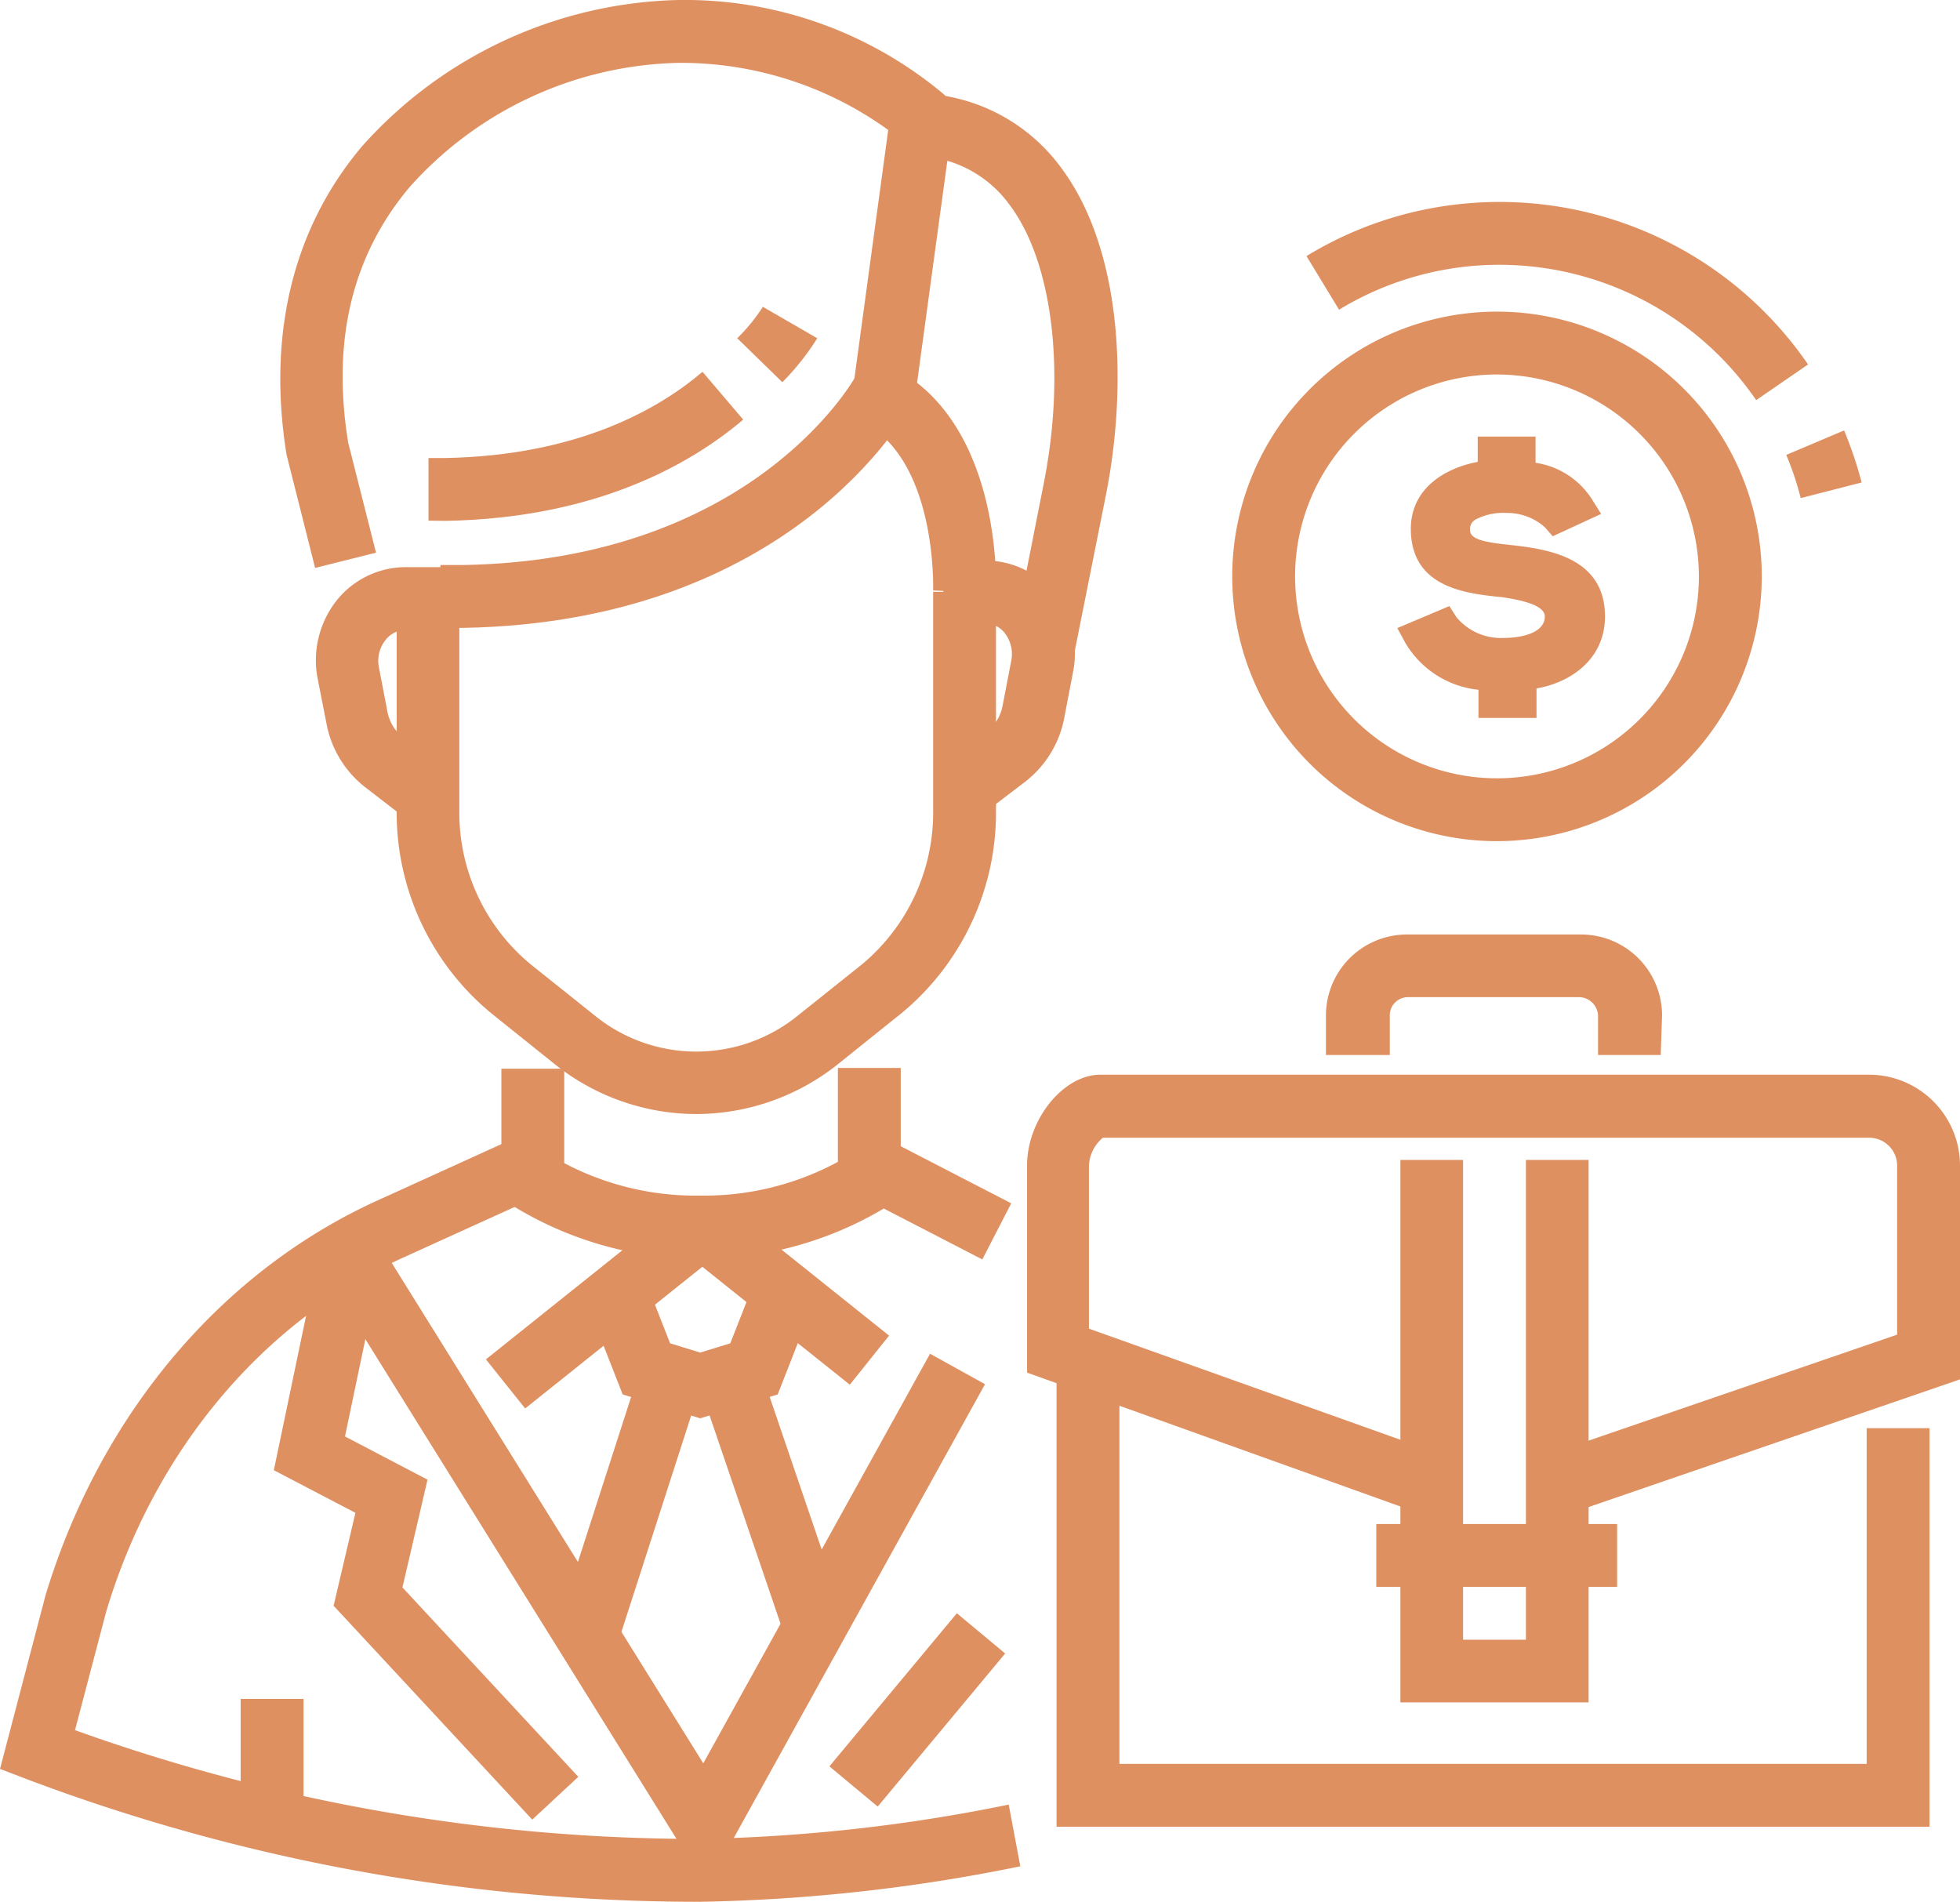
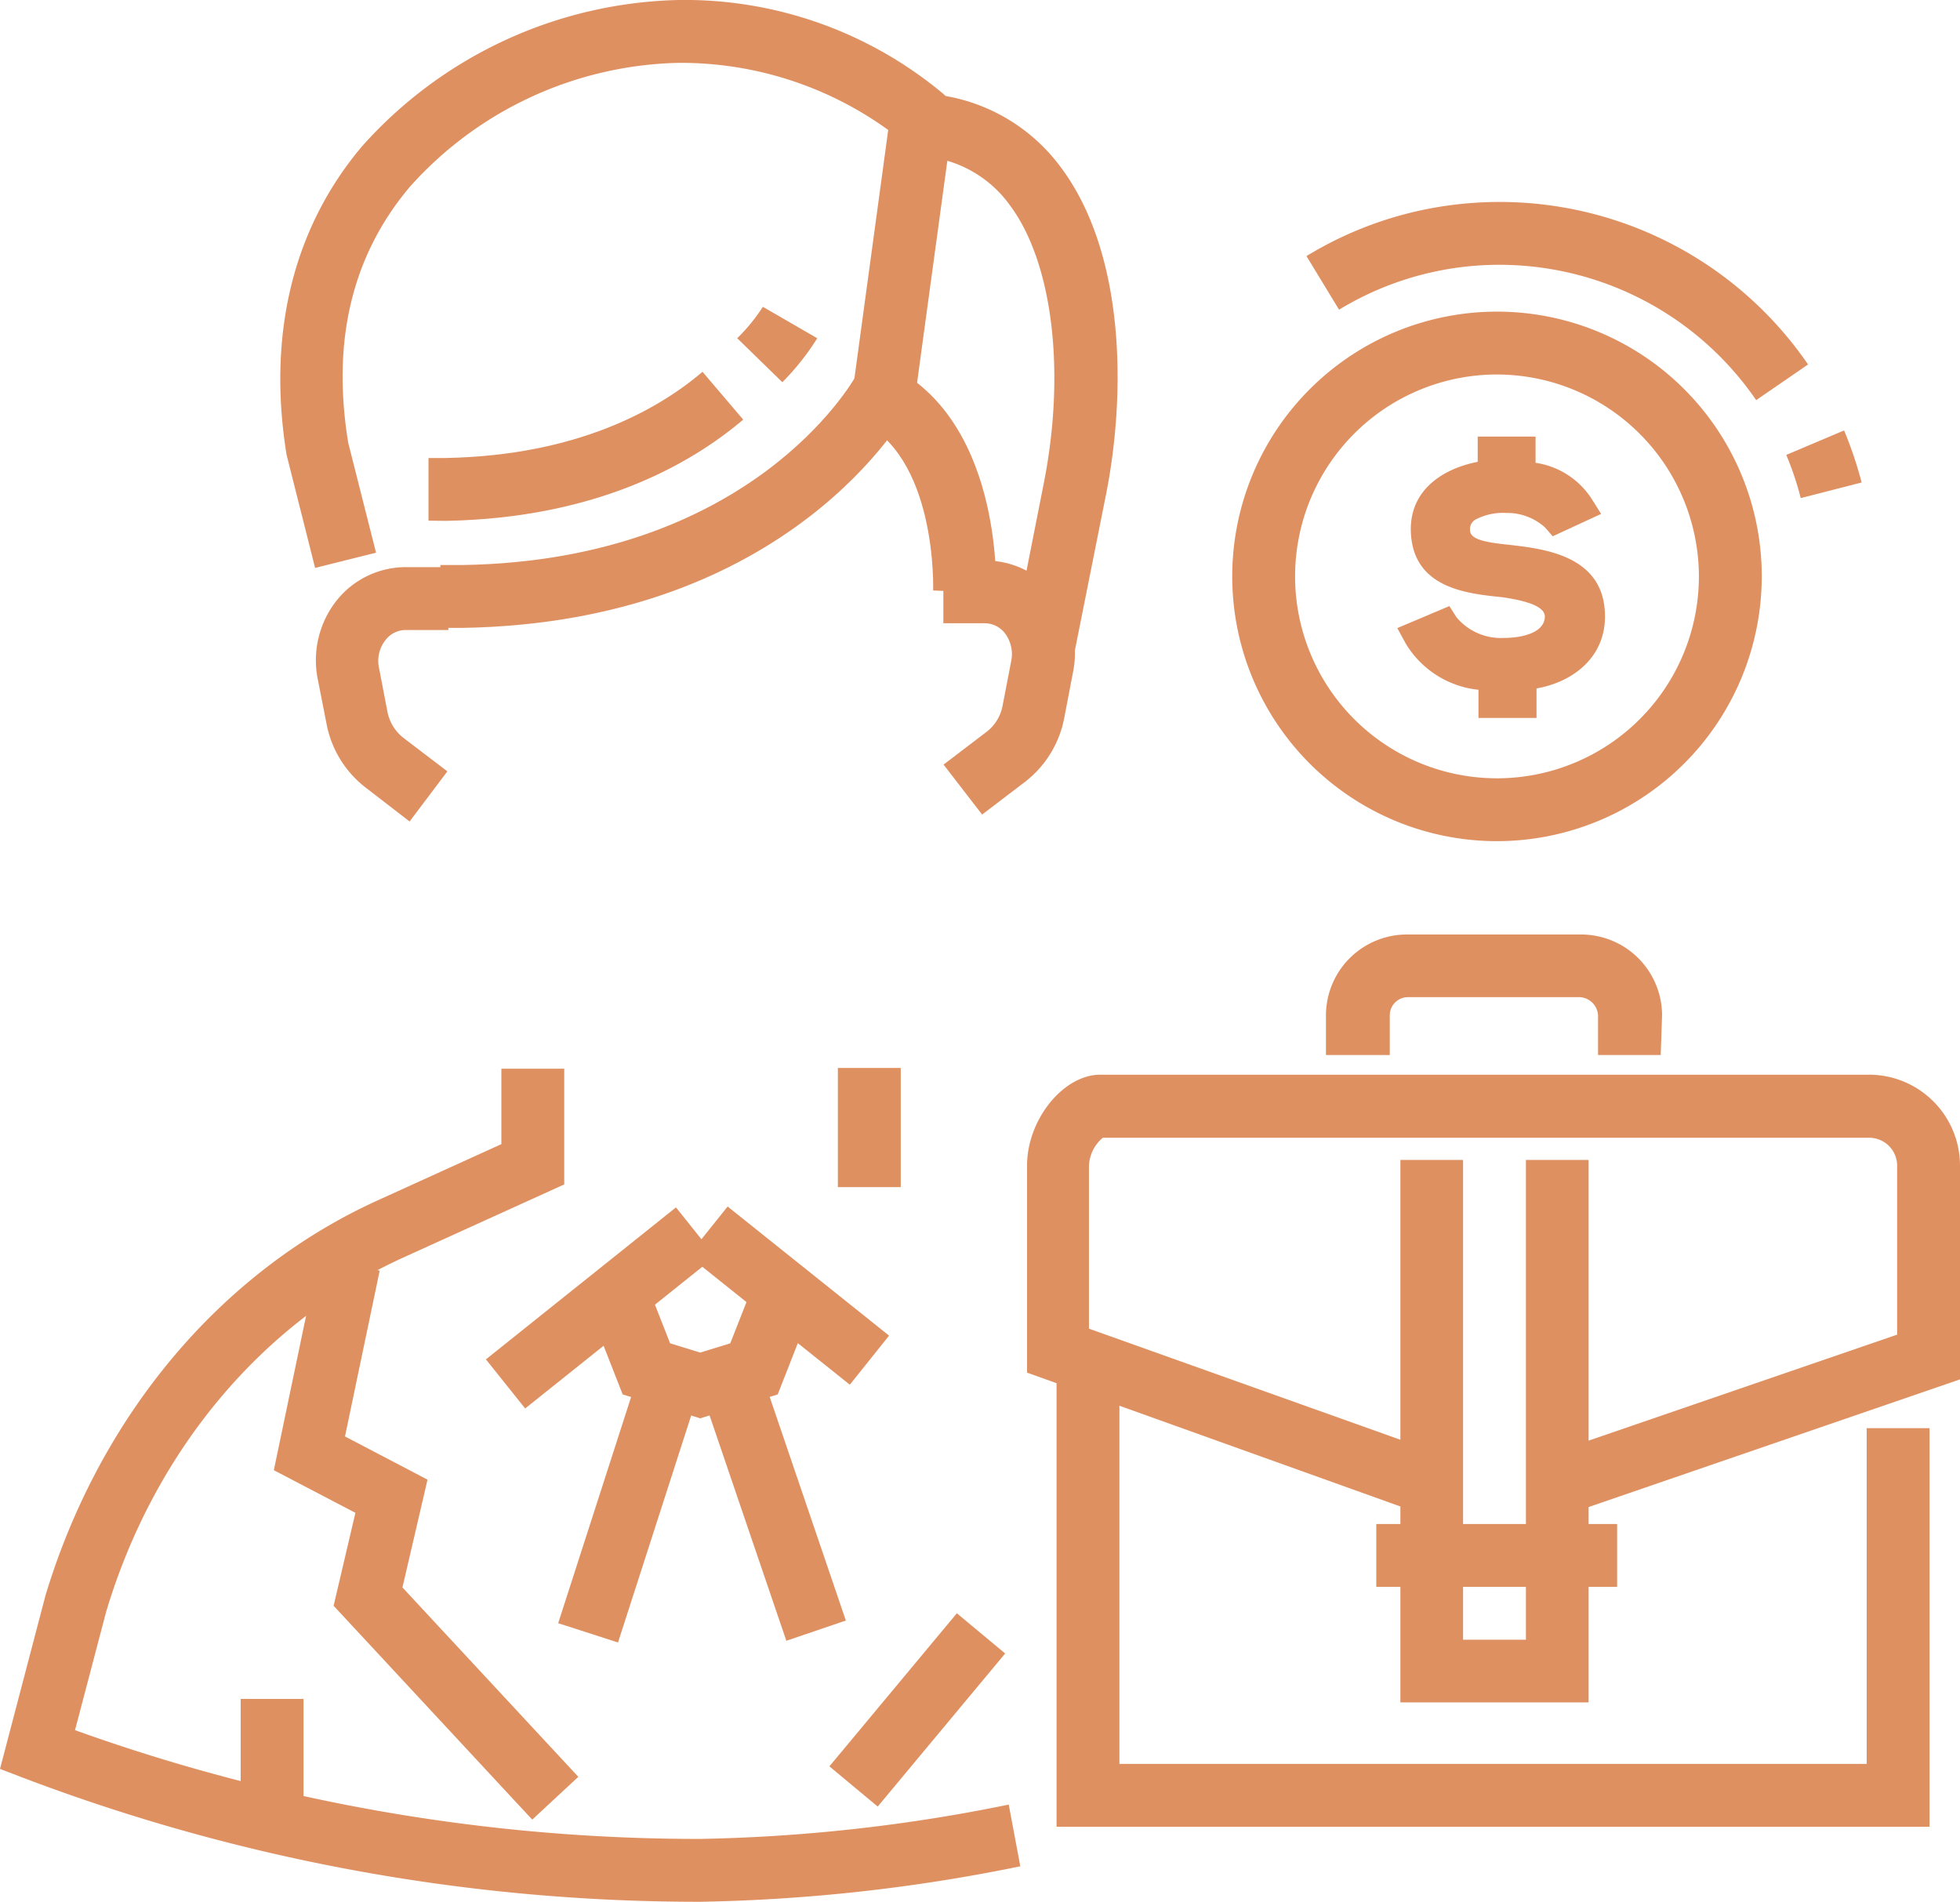
<svg xmlns="http://www.w3.org/2000/svg" viewBox="0 0 101.64 98.62">
  <defs>
    <style>.cls-1{fill:#df9061;}</style>
  </defs>
  <title>Asset 15</title>
  <g id="Layer_2" data-name="Layer 2">
    <g id="Layer_3" data-name="Layer 3">
-       <path class="cls-1" d="M36.11,57.77a11.78,11.78,0,0,1-7.36-2.6l-3.28-2.63a13.49,13.49,0,0,1-4.9-10.49V32h3.25v10a10.21,10.21,0,0,0,3.69,8l3.28,2.62a8.36,8.36,0,0,0,10.64,0L44.71,50a10.24,10.24,0,0,0,3.68-8V30.69h3.26V42.05a13.49,13.49,0,0,1-4.9,10.49l-3.28,2.63A11.8,11.8,0,0,1,36.11,57.77Z" />
      <path class="cls-1" d="M55.74,33.73l-3.2-.63,1.58-8c1.16-5.82.47-11.5-1.76-14.47a6.12,6.12,0,0,0-4.59-2.53l.28-3.24A9.43,9.43,0,0,1,55,8.66c3.35,4.46,3.41,11.74,2.34,17.06Z" />
      <path class="cls-1" d="M16.34,29.45l-1.48-5.87c-1-6.2.31-11.73,3.92-16A22.66,22.66,0,0,1,35.19,0,20.89,20.89,0,0,1,48.92,4.87l.6.58-2.1,15.4-3.22-.44L46.06,6.74A18.35,18.35,0,0,0,35.19,3.26,19.24,19.24,0,0,0,21.26,9.68c-3,3.55-4.07,8-3.2,13.29l1.44,5.69Z" />
      <path class="cls-1" d="M50.93,42.24l-2-2.59,2.27-1.73A2.23,2.23,0,0,0,52,36.55l.44-2.28a1.79,1.79,0,0,0-.35-1.46,1.33,1.33,0,0,0-1-.49H48.92V29.07h2.22a4.56,4.56,0,0,1,3.5,1.67,5,5,0,0,1,1,4.14l-.44,2.29a5.48,5.48,0,0,1-2,3.34Z" />
      <path class="cls-1" d="M21.24,42.6,19,40.87a5.45,5.45,0,0,1-2.07-3.35l-.45-2.29a5,5,0,0,1,1-4.12A4.59,4.59,0,0,1,21,29.41h2.25v3.26H21a1.33,1.33,0,0,0-1,.51,1.73,1.73,0,0,0-.35,1.43l.44,2.29a2.26,2.26,0,0,0,.84,1.37L23.2,40Z" />
-       <polygon class="cls-1" points="36.64 97.86 17 66.32 19.76 64.6 36.47 91.44 48.23 70.2 51.08 71.78 36.64 97.86" />
      <polygon class="cls-1" points="36.31 73.55 32.29 72.31 30.44 67.59 33.47 66.4 34.75 69.66 36.31 70.14 37.87 69.66 39.15 66.4 42.18 67.59 40.33 72.31 36.31 73.55" />
      <rect class="cls-1" x="25.82" y="76.64" width="13.49" height="3.26" transform="translate(-51.92 85.23) rotate(-72.13)" />
      <rect class="cls-1" x="38.58" y="71.78" width="3.26" height="13.13" transform="translate(-23.12 17.15) rotate(-18.81)" />
-       <path class="cls-1" d="M50.94,65.31l-5.11-2.64a18.6,18.6,0,0,1-19.89-.56l1.9-2.65A14.61,14.61,0,0,0,36.31,62a14.61,14.61,0,0,0,8.47-2.56l.81-.58,6.85,3.54Z" />
      <rect class="cls-1" x="43.45" y="55.38" width="3.26" height="6.18" />
      <path class="cls-1" d="M36.31,98.62A98.64,98.64,0,0,1,1.36,92.25L0,91.73l2.36-9c2.83-9.35,9.1-16.79,17.22-20.48L26,59.33V55.42h3.26v6l-8.32,3.78C13.66,68.5,8,75.21,5.5,83.6L3.89,89.72a95.58,95.58,0,0,0,32.42,5.64,87.19,87.19,0,0,0,16-1.78l.6,3.2A90,90,0,0,1,36.31,98.62Z" />
      <rect class="cls-1" x="12.48" y="88.1" width="3.26" height="5.85" />
      <path class="cls-1" d="M51.65,30.76l-3.26-.14c0-.06.23-7.08-3.94-8.85l1.27-3C52,21.42,51.66,30.38,51.65,30.76Z" />
      <path class="cls-1" d="M40.57,19.82l-2.34-2.28a9.3,9.3,0,0,0,1.33-1.63l2.82,1.63A13,13,0,0,1,40.57,19.82Z" />
      <path class="cls-1" d="M22.22,27V23.75h.9c6.8-.13,11-2.5,13.31-4.47l2.11,2.48c-2.72,2.31-7.6,5.1-15.39,5.25Z" />
      <path class="cls-1" d="M22.84,32.56V29.3H24c14.94-.25,20.2-9.46,20.41-9.85L47.24,21C47,21.47,41,32.27,24,32.56Z" />
      <rect class="cls-1" x="24.83" y="66.2" width="12.62" height="3.26" transform="translate(-35.54 34.3) rotate(-38.65)" />
      <rect class="cls-1" x="39.27" y="61.82" width="3.26" height="10.72" transform="translate(-37.11 57.17) rotate(-51.35)" />
      <rect class="cls-1" x="42.4" y="87.04" width="10.33" height="3.26" transform="translate(-51.01 68.49) rotate(-50.22)" />
      <polygon class="cls-1" points="27.6 94.36 17.3 83.27 18.43 78.45 14.2 76.24 16.5 65.23 19.69 65.89 17.89 74.49 22.17 76.73 20.87 82.32 29.99 92.14 27.6 94.36" />
      <polygon class="cls-1" points="100.06 94.73 54.79 94.73 54.79 70.04 58.05 70.04 58.05 91.47 96.8 91.47 96.8 74.06 100.06 74.06 100.06 94.73" />
      <rect class="cls-1" x="71.37" y="79.03" width="12.49" height="3.26" />
      <path class="cls-1" d="M81.13,78.58,80.07,75.5l18.31-6.29V60.44A1.45,1.45,0,0,0,96.93,59H57.19a2,2,0,0,0-.72,1.45v8.45L75,75.51l-1.1,3.07-20.64-7.4V60.44c0-2.38,1.88-4.71,3.8-4.71H96.93a4.72,4.72,0,0,1,4.71,4.71V71.53Z" />
      <polygon class="cls-1" points="82.38 88.28 72.62 88.28 72.62 60.15 75.87 60.15 75.87 85.03 79.13 85.03 79.13 60.15 82.38 60.15 82.38 88.28" />
      <path class="cls-1" d="M86.12,54.71H82.87V52.65a1,1,0,0,0-.94-.94H73a.94.94,0,0,0-.93.94v2.06H68.76V52.65A4.2,4.2,0,0,1,73,48.46h9a4.2,4.2,0,0,1,4.19,4.19Z" />
-       <path class="cls-1" d="M77.48,36.41V35l-.27,0a4.37,4.37,0,0,1-3.6-2l1.23-.52A3.79,3.79,0,0,0,78,33.89c1.79,0,2.9-.75,2.89-1.92s-1.67-1.63-2.93-1.77c-2.27-.23-4-.58-4-2.72s2.46-2.66,3.22-2.75l.26,0V23.45h1.32v1.24l.25,0a3.57,3.57,0,0,1,2.78,1.57l-1.12.51a3.75,3.75,0,0,0-2.65-1c-1.71,0-2.69.64-2.68,1.71,0,1.27,1.52,1.44,2.73,1.57,2.35.27,4.3.67,4.31,2.92,0,1.87-1.63,2.84-3.27,3l-.28,0V36.4Z" />
      <path class="cls-1" d="M76.67,37.23V35.77a5,5,0,0,1-3.78-2.41l-.43-.79,2.7-1.14.37.58A3,3,0,0,0,78,33.08c1,0,2.11-.3,2.11-1.11,0-.59-1.2-.85-2.2-1-1.88-.19-4.73-.48-4.75-3.53,0-2.08,1.71-3.15,3.47-3.49V22.64l3,0V24a4.18,4.18,0,0,1,2.91,1.87l.49.78-2.51,1.16-.4-.46a2.93,2.93,0,0,0-2-.75,3.08,3.08,0,0,0-1.58.33.57.57,0,0,0-.31.55c0,.47.67.63,2,.77,1.88.21,5,.57,5,3.72,0,2.19-1.75,3.42-3.55,3.73v1.53Z" />
      <path class="cls-1" d="M93.38,25.83a15.5,15.5,0,0,0-.75-2.24l3-1.27a20.89,20.89,0,0,1,.91,2.7Z" />
      <path class="cls-1" d="M91.07,20.75a16.15,16.15,0,0,0-14.91-6.94,16,16,0,0,0-6.72,2.25l-1.69-2.78a19.14,19.14,0,0,1,8.08-2.71A19.39,19.39,0,0,1,93.76,18.9Z" />
      <path class="cls-1" d="M77.63,43.62A13.73,13.73,0,1,1,91.36,29.89,13.74,13.74,0,0,1,77.63,43.62Zm0-24.2A10.47,10.47,0,1,0,88.1,29.89,10.49,10.49,0,0,0,77.63,19.42Z" />
    </g>
  </g>
</svg>